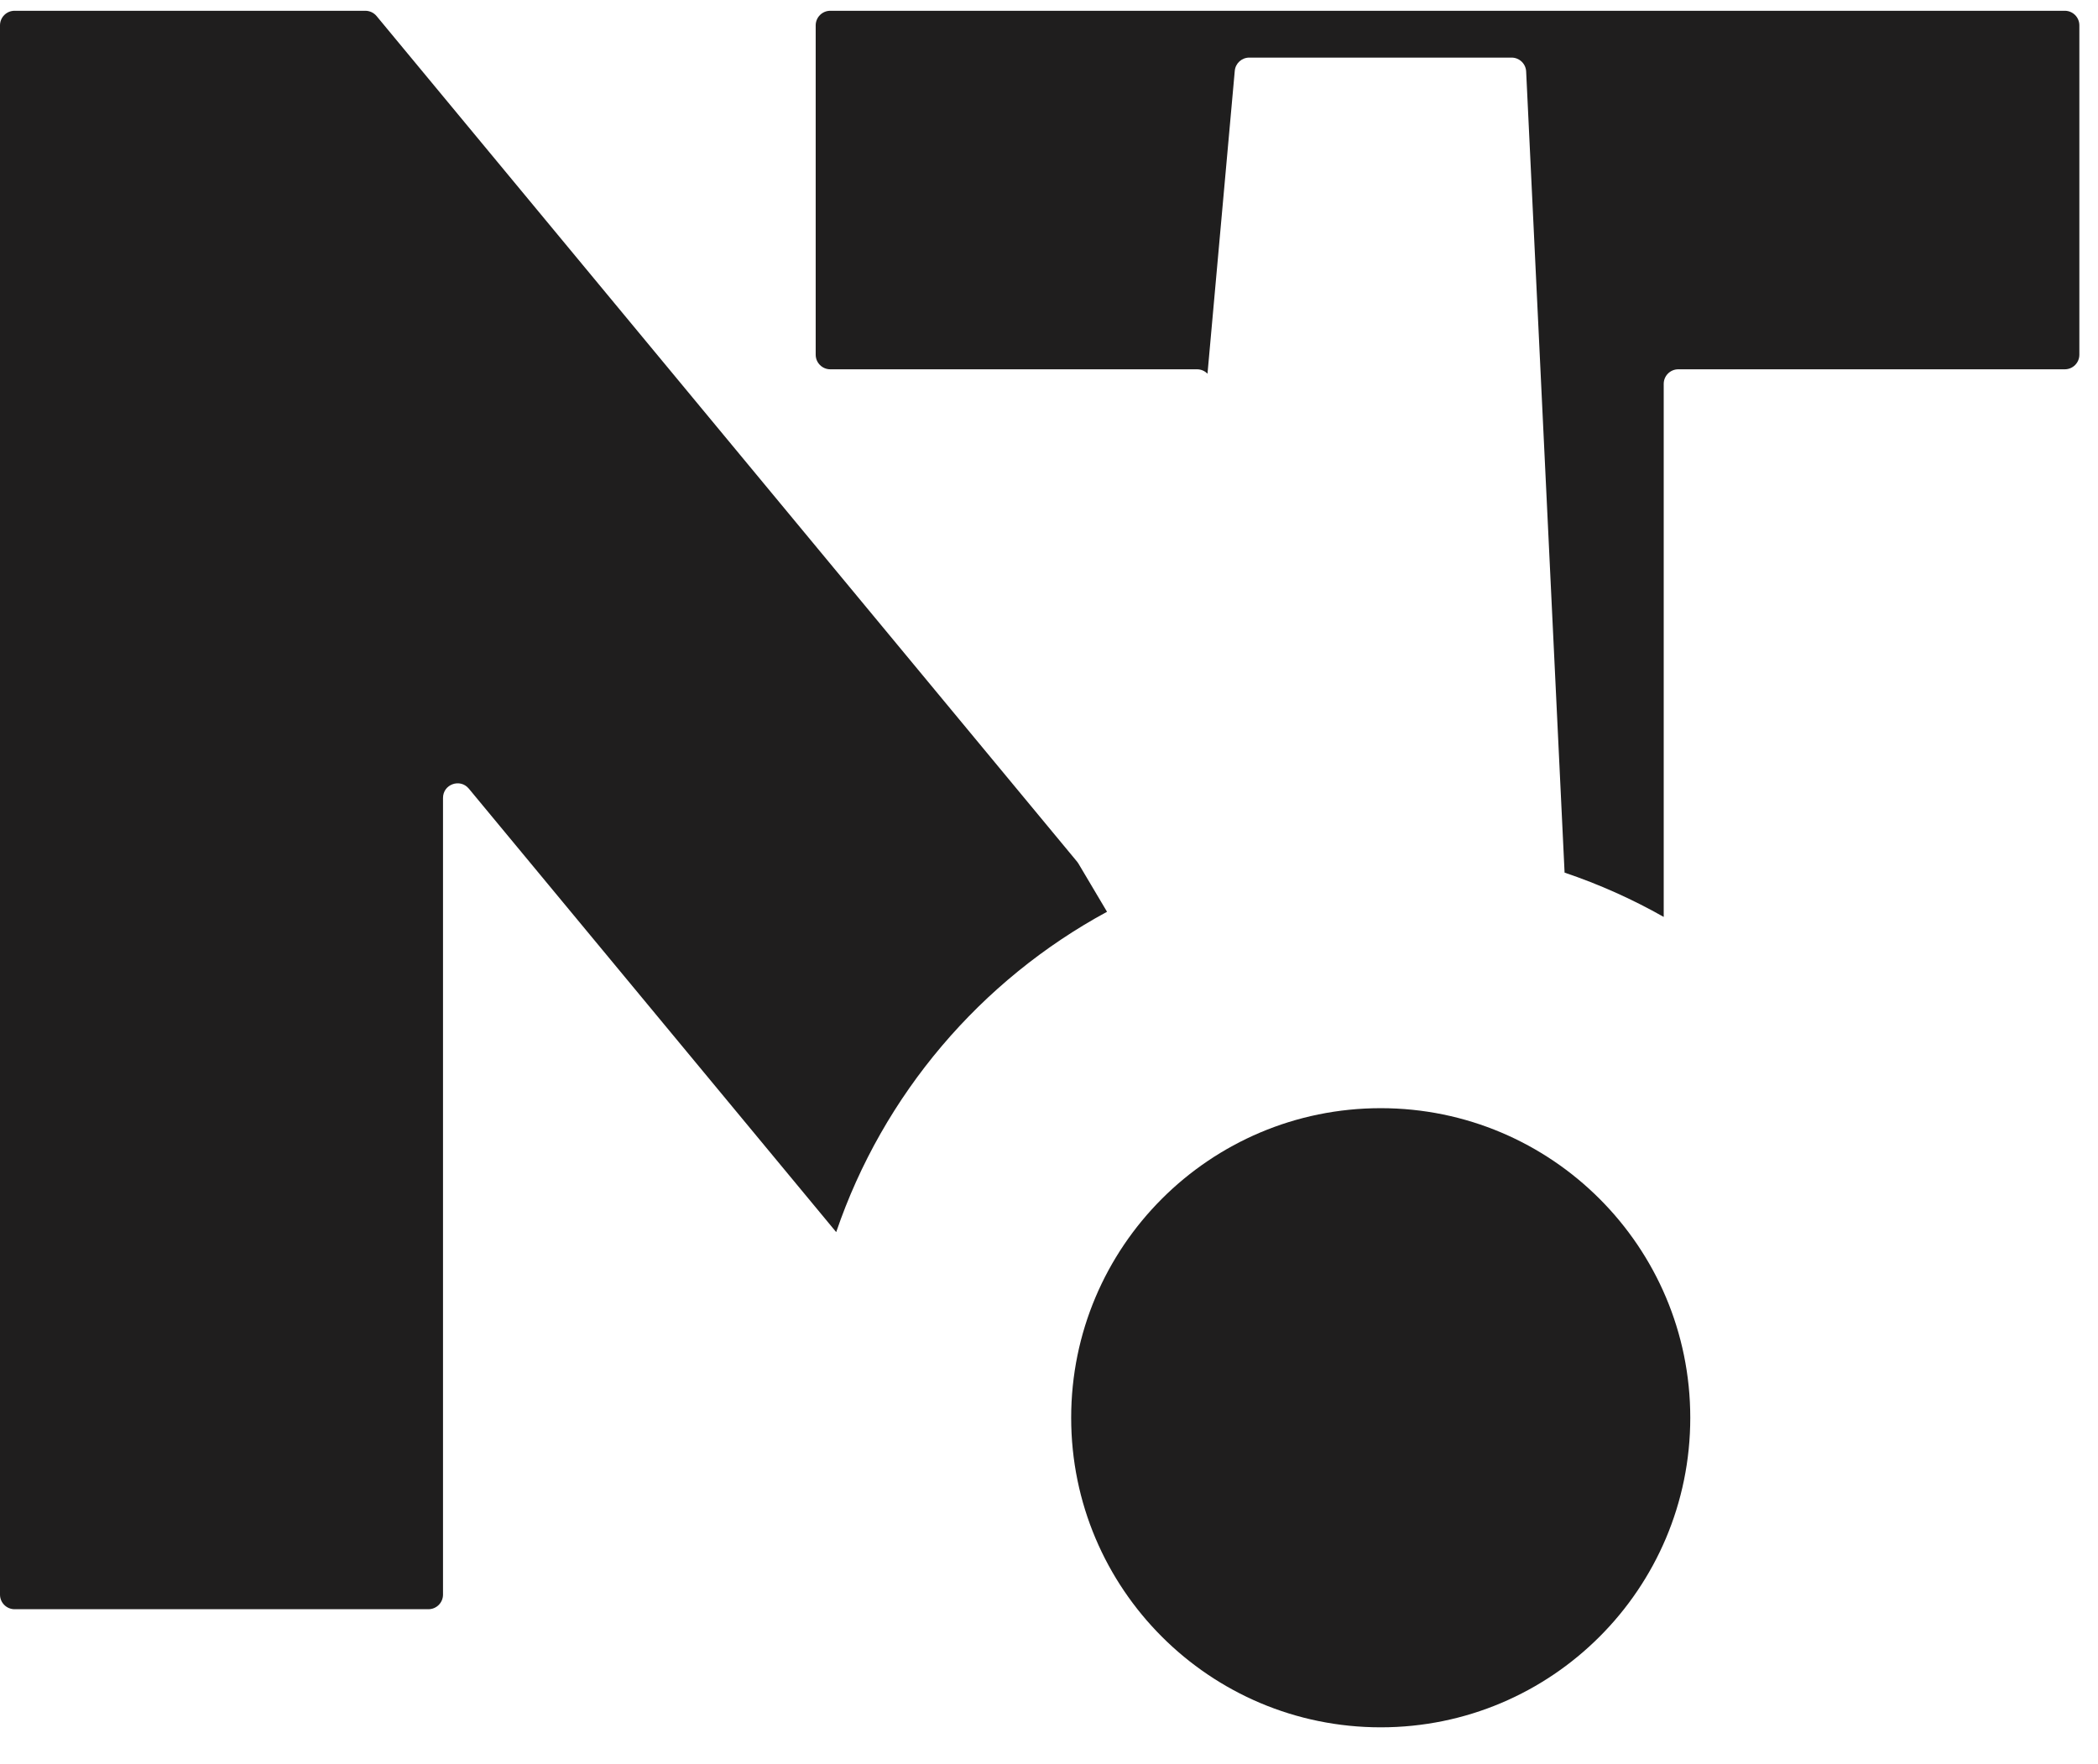
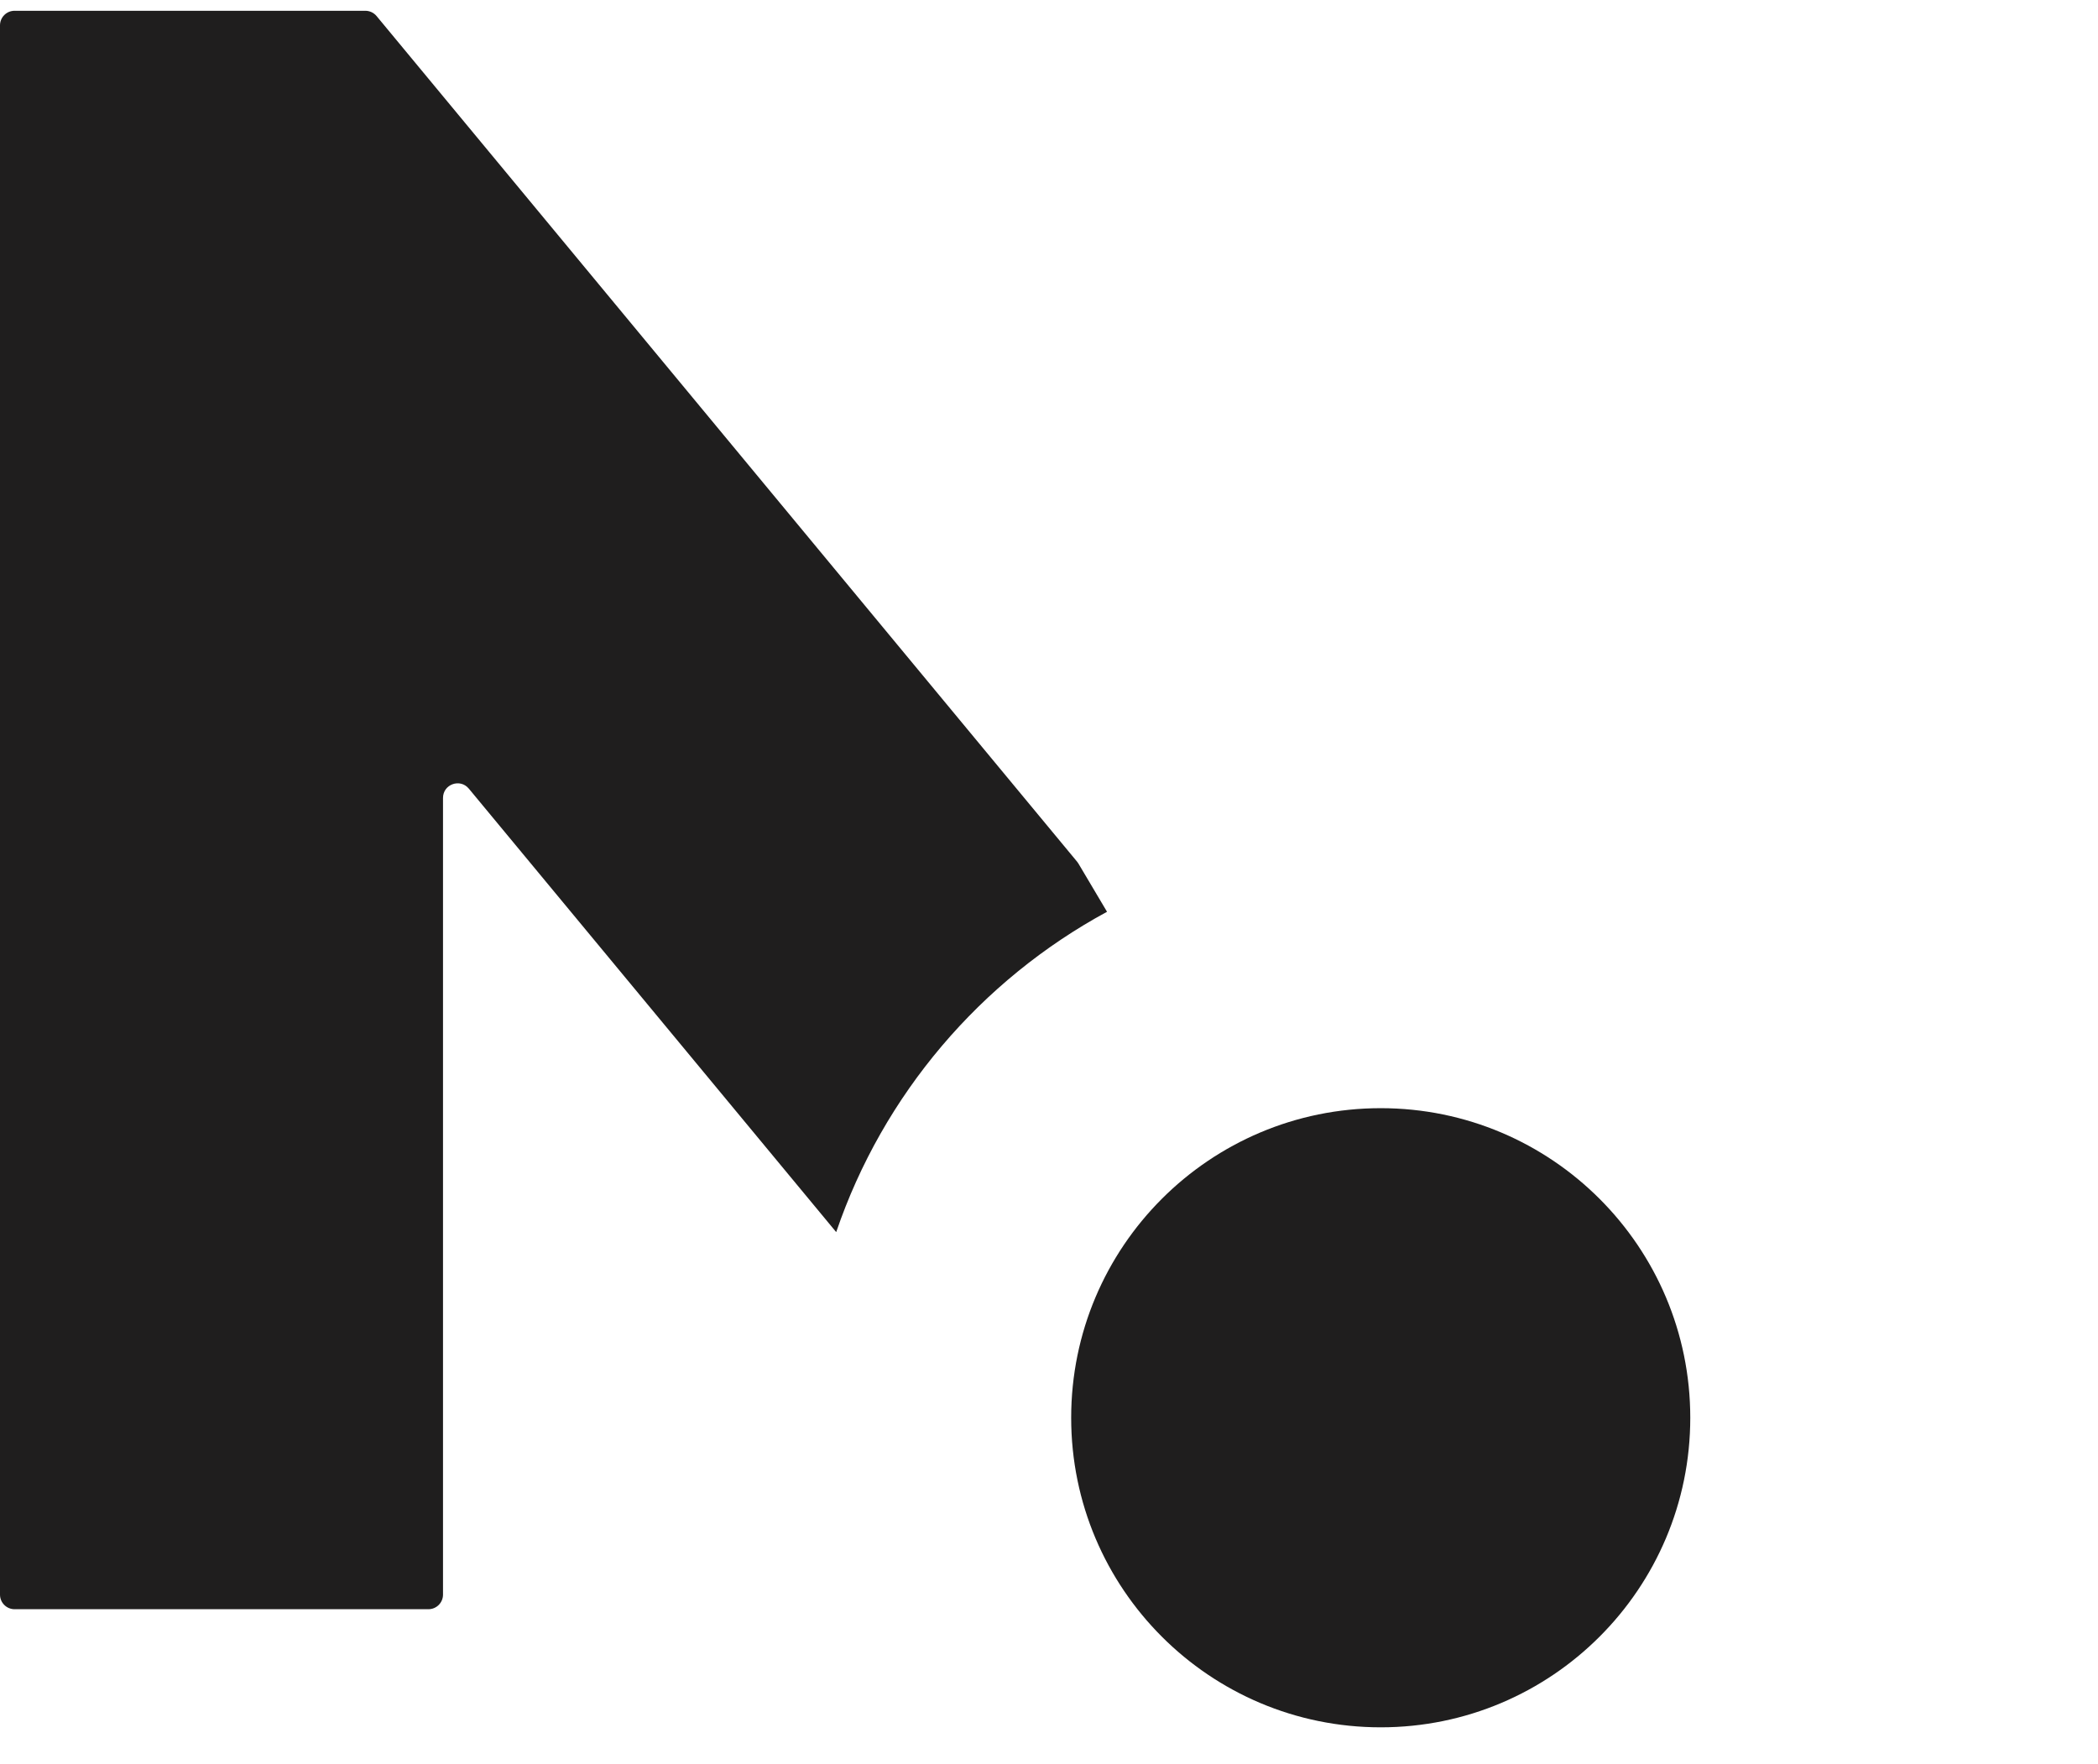
<svg xmlns="http://www.w3.org/2000/svg" width="44" height="37" viewBox="0 0 44 37" fill="none">
  <path d="M9.832 16.539L17.537 25.84C18.521 22.952 20.57 20.556 23.217 19.122L22.616 18.109C22.608 18.096 22.599 18.083 22.588 18.07L7.898 0.337C7.84 0.267 7.753 0.226 7.662 0.226H0.306C0.137 0.226 0 0.363 0 0.532V33.443C0 33.612 0.137 33.749 0.306 33.749H8.985C9.154 33.749 9.291 33.612 9.291 33.443V16.734C9.291 16.448 9.649 16.319 9.832 16.539Z" fill="#1F1E1E" />
  <path d="M28.957 36.226C32.542 36.226 35.449 33.319 35.449 29.734C35.449 26.148 32.542 23.241 28.957 23.241C25.371 23.241 22.465 26.148 22.465 29.734C22.465 33.319 25.371 36.226 28.957 36.226Z" fill="#1F1E1E" />
-   <path d="M25.104 7.745C25.19 7.745 25.268 7.78 25.324 7.838L25.896 1.486C25.91 1.328 26.042 1.208 26.201 1.208H31.701C31.865 1.208 31.999 1.336 32.007 1.499L32.813 18.301C33.54 18.546 34.235 18.858 34.892 19.23V8.05C34.892 7.882 35.029 7.745 35.197 7.745H43.304C43.473 7.745 43.609 7.608 43.609 7.439V0.532C43.609 0.363 43.473 0.226 43.304 0.226H17.413C17.244 0.226 17.107 0.363 17.107 0.532L17.107 7.439C17.107 7.608 17.244 7.745 17.413 7.745H25.104Z" fill="#1F1E1E" />
</svg>